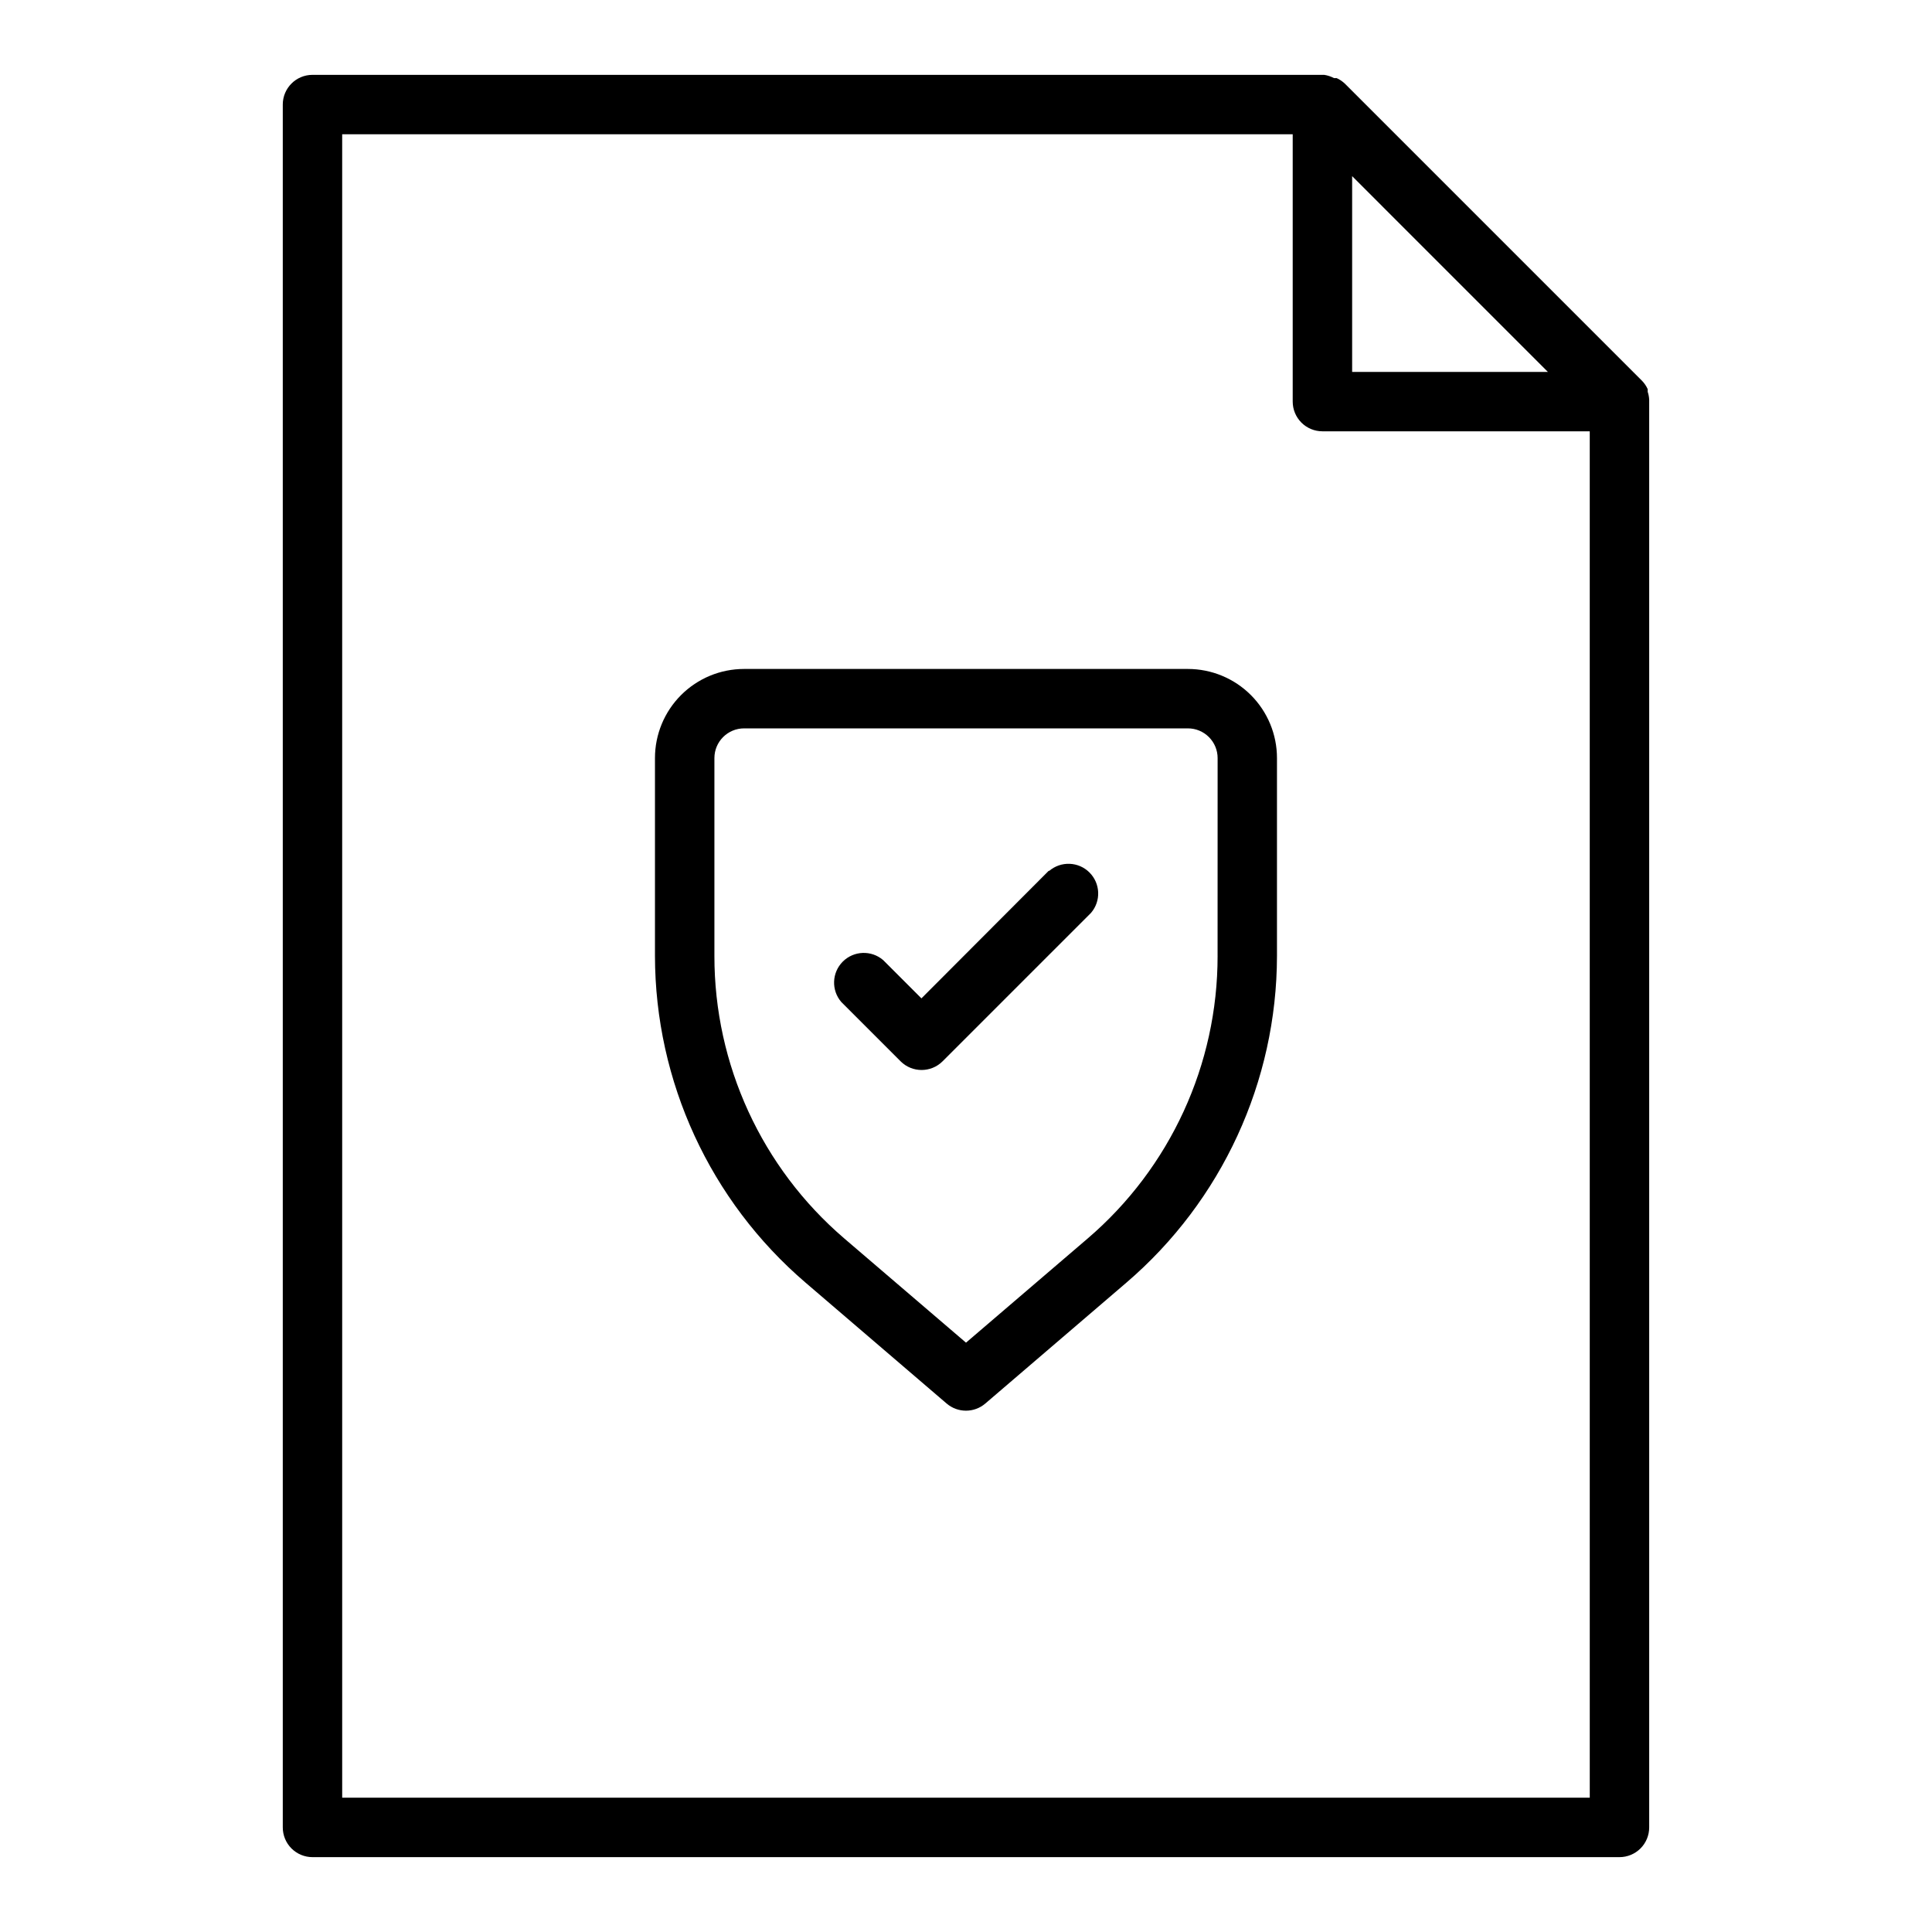
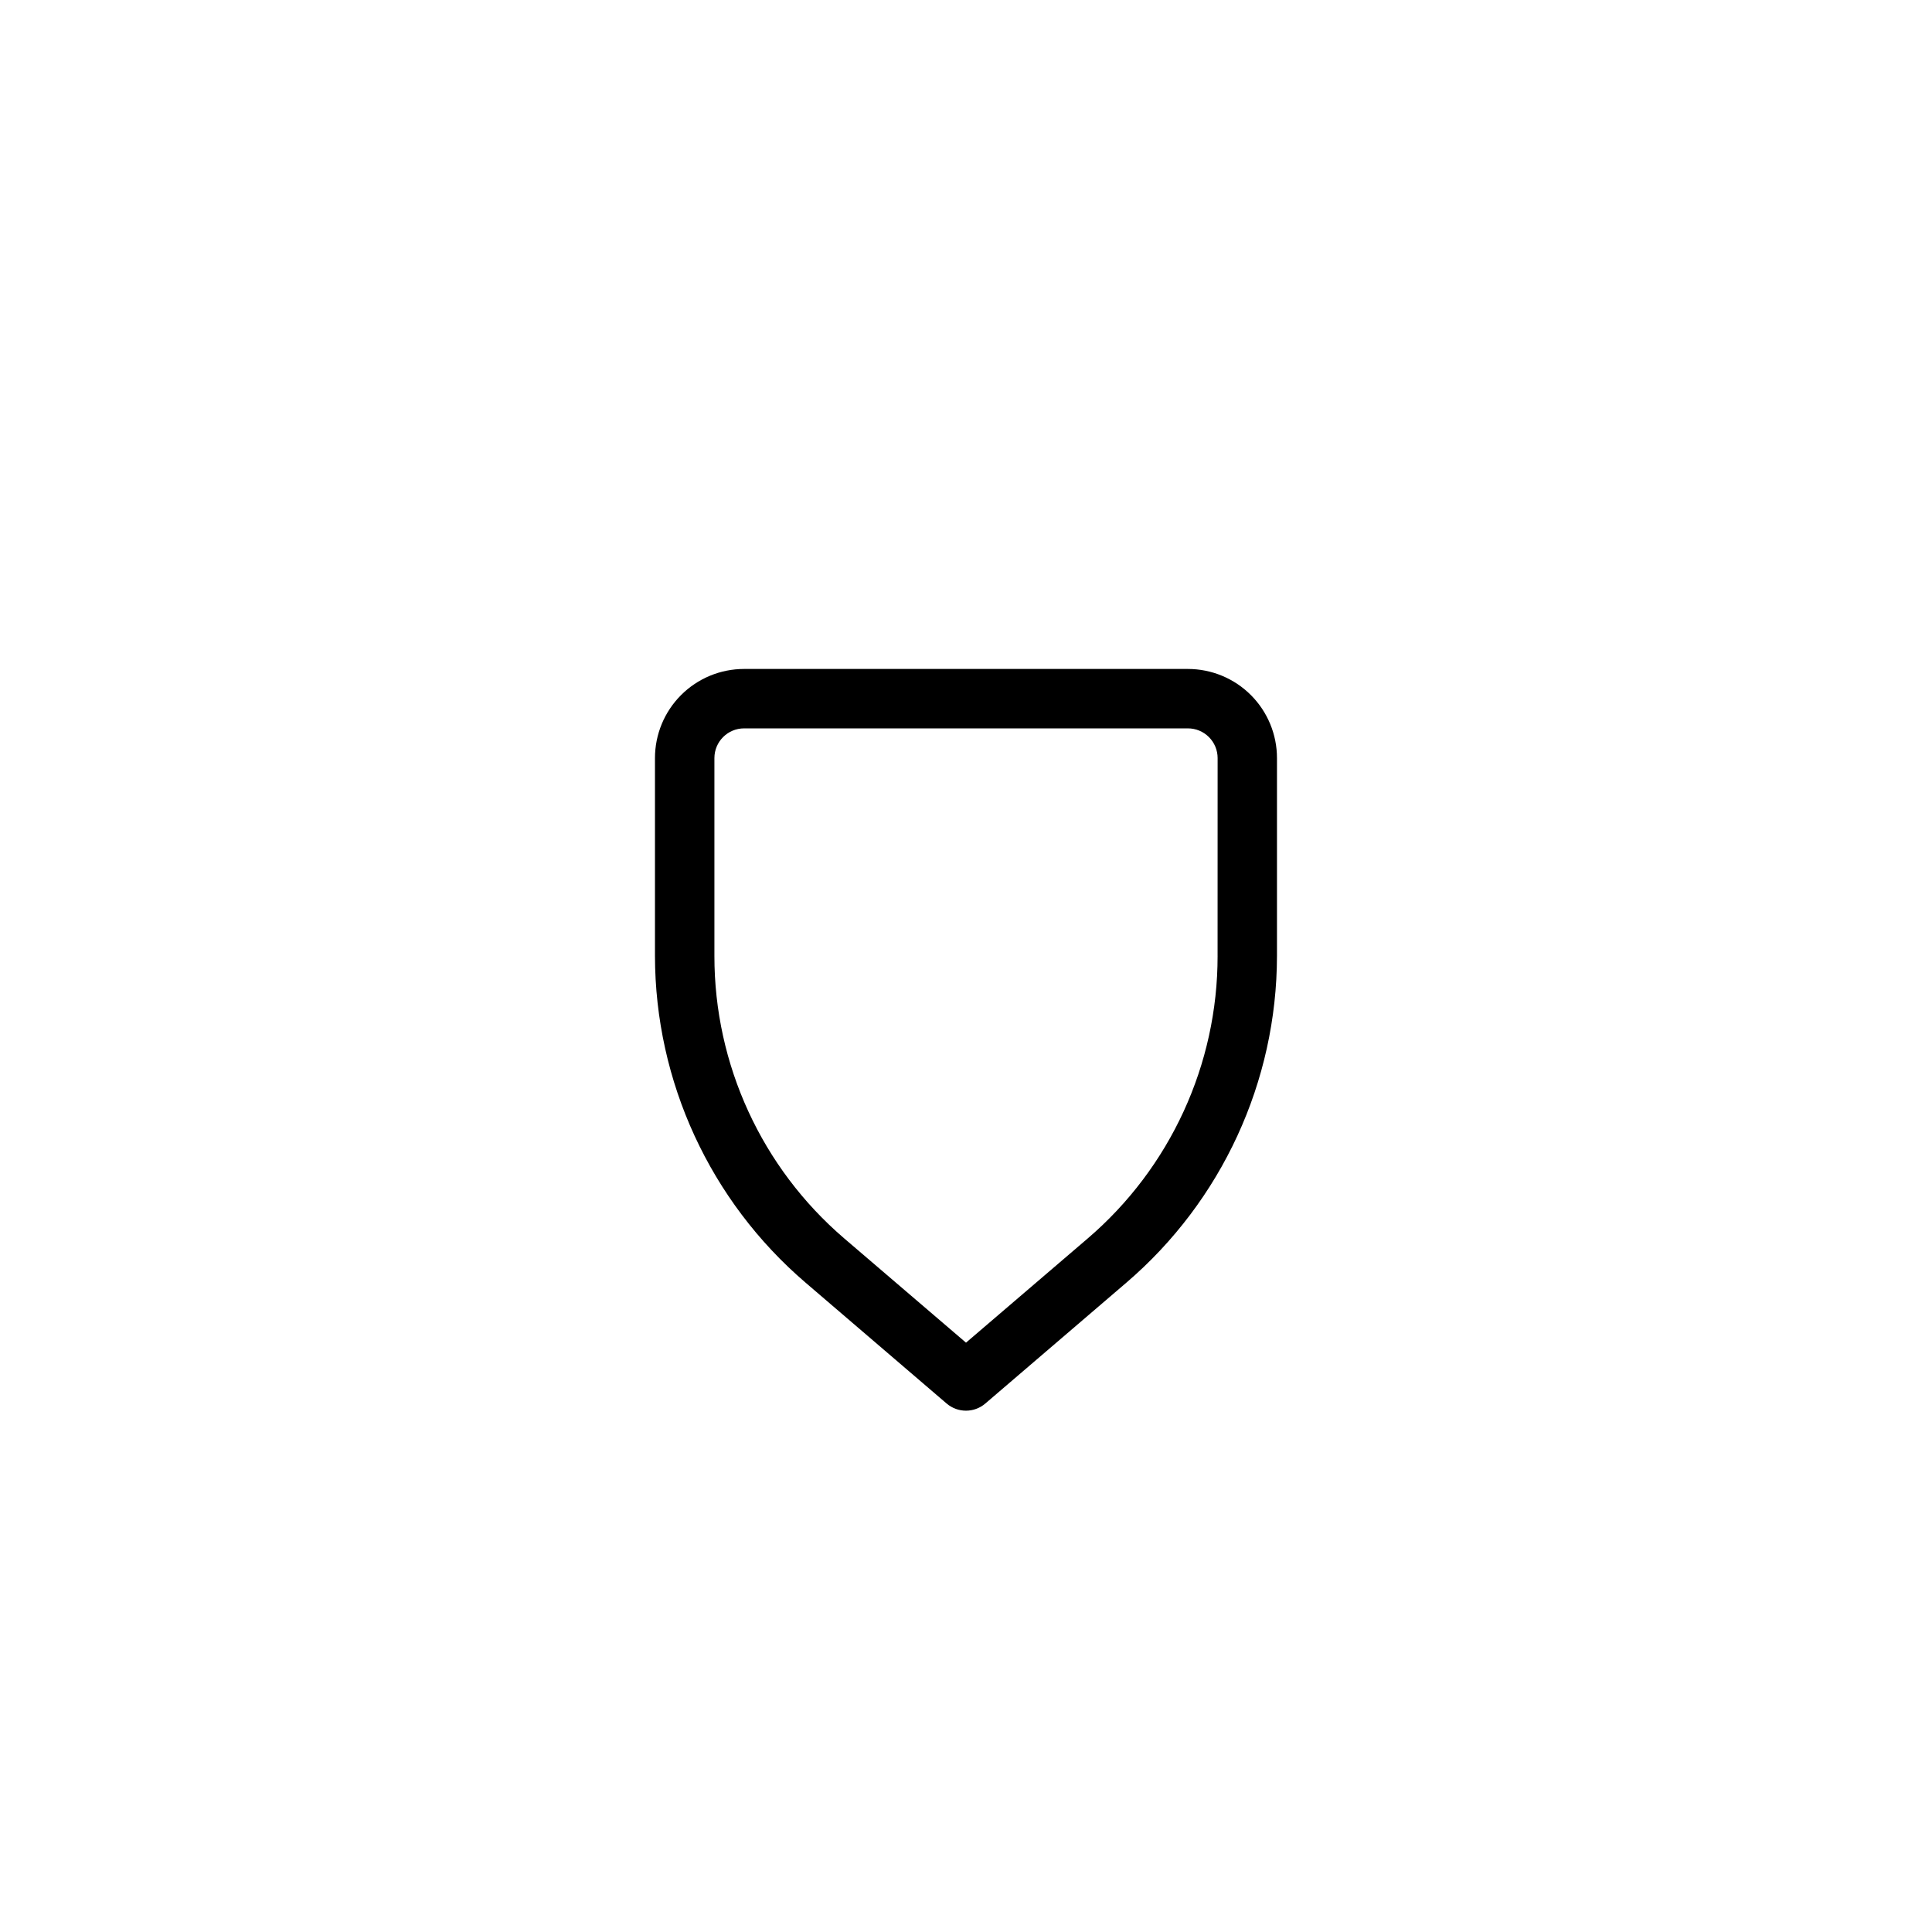
<svg xmlns="http://www.w3.org/2000/svg" fill="#000000" width="800px" height="800px" version="1.1" viewBox="144 144 512 512">
  <g>
-     <path d="m218.94 171.71v456.58c0 2.086 0.828 4.09 2.305 5.566 1.477 1.473 3.481 2.305 5.566 2.305h346.37c2.086 0 4.09-0.832 5.566-2.305 1.477-1.477 2.305-3.481 2.305-5.566v-377.86-0.473c-0.031-0.723-0.164-1.438-0.395-2.125v-0.707c-0.367-0.816-0.875-1.562-1.496-2.207l-78.719-78.719c-0.645-0.621-1.391-1.125-2.203-1.496h-0.711c-0.809-0.438-1.688-0.73-2.598-0.867h-268.12c-4.348 0-7.871 3.527-7.871 7.875zm283.39 18.969 51.875 51.879h-51.875zm-267.65-11.098h251.9v70.848c0 2.09 0.832 4.09 2.305 5.566 1.477 1.477 3.481 2.305 5.566 2.305h70.848l0.004 362.11h-330.62z" />
    <path d="m458.8 321.28h-117.61c-6.266 0-12.27 2.488-16.699 6.918-4.43 4.43-6.918 10.438-6.918 16.699v52.426c0.043 33.305 14.621 64.93 39.91 86.594l37.391 32.039h0.004c2.945 2.519 7.285 2.519 10.234 0l37.391-32.039c25.289-21.664 39.867-53.289 39.91-86.594v-52.426c0-6.262-2.488-12.27-6.918-16.699-4.426-4.43-10.434-6.918-16.699-6.918zm7.871 76.043h0.004c0.023 28.785-12.547 56.137-34.402 74.863l-32.273 27.633-32.273-27.629-0.004-0.004c-21.855-18.727-34.426-46.078-34.398-74.863v-52.426c0-4.348 3.523-7.871 7.871-7.871h117.61c2.09 0 4.094 0.828 5.566 2.305 1.477 1.477 2.309 3.477 2.309 5.566z" />
-     <path d="m421.96 374.73-33.77 33.848-10.156-10.156v0.004c-3.121-2.676-7.777-2.496-10.688 0.41-2.906 2.91-3.086 7.562-0.41 10.688l15.742 15.742v0.004c3.07 3.051 8.031 3.051 11.102 0l39.359-39.359v-0.004c2.676-3.121 2.492-7.777-0.414-10.684-2.906-2.91-7.562-3.09-10.688-0.414z" />
  </g>
</svg>